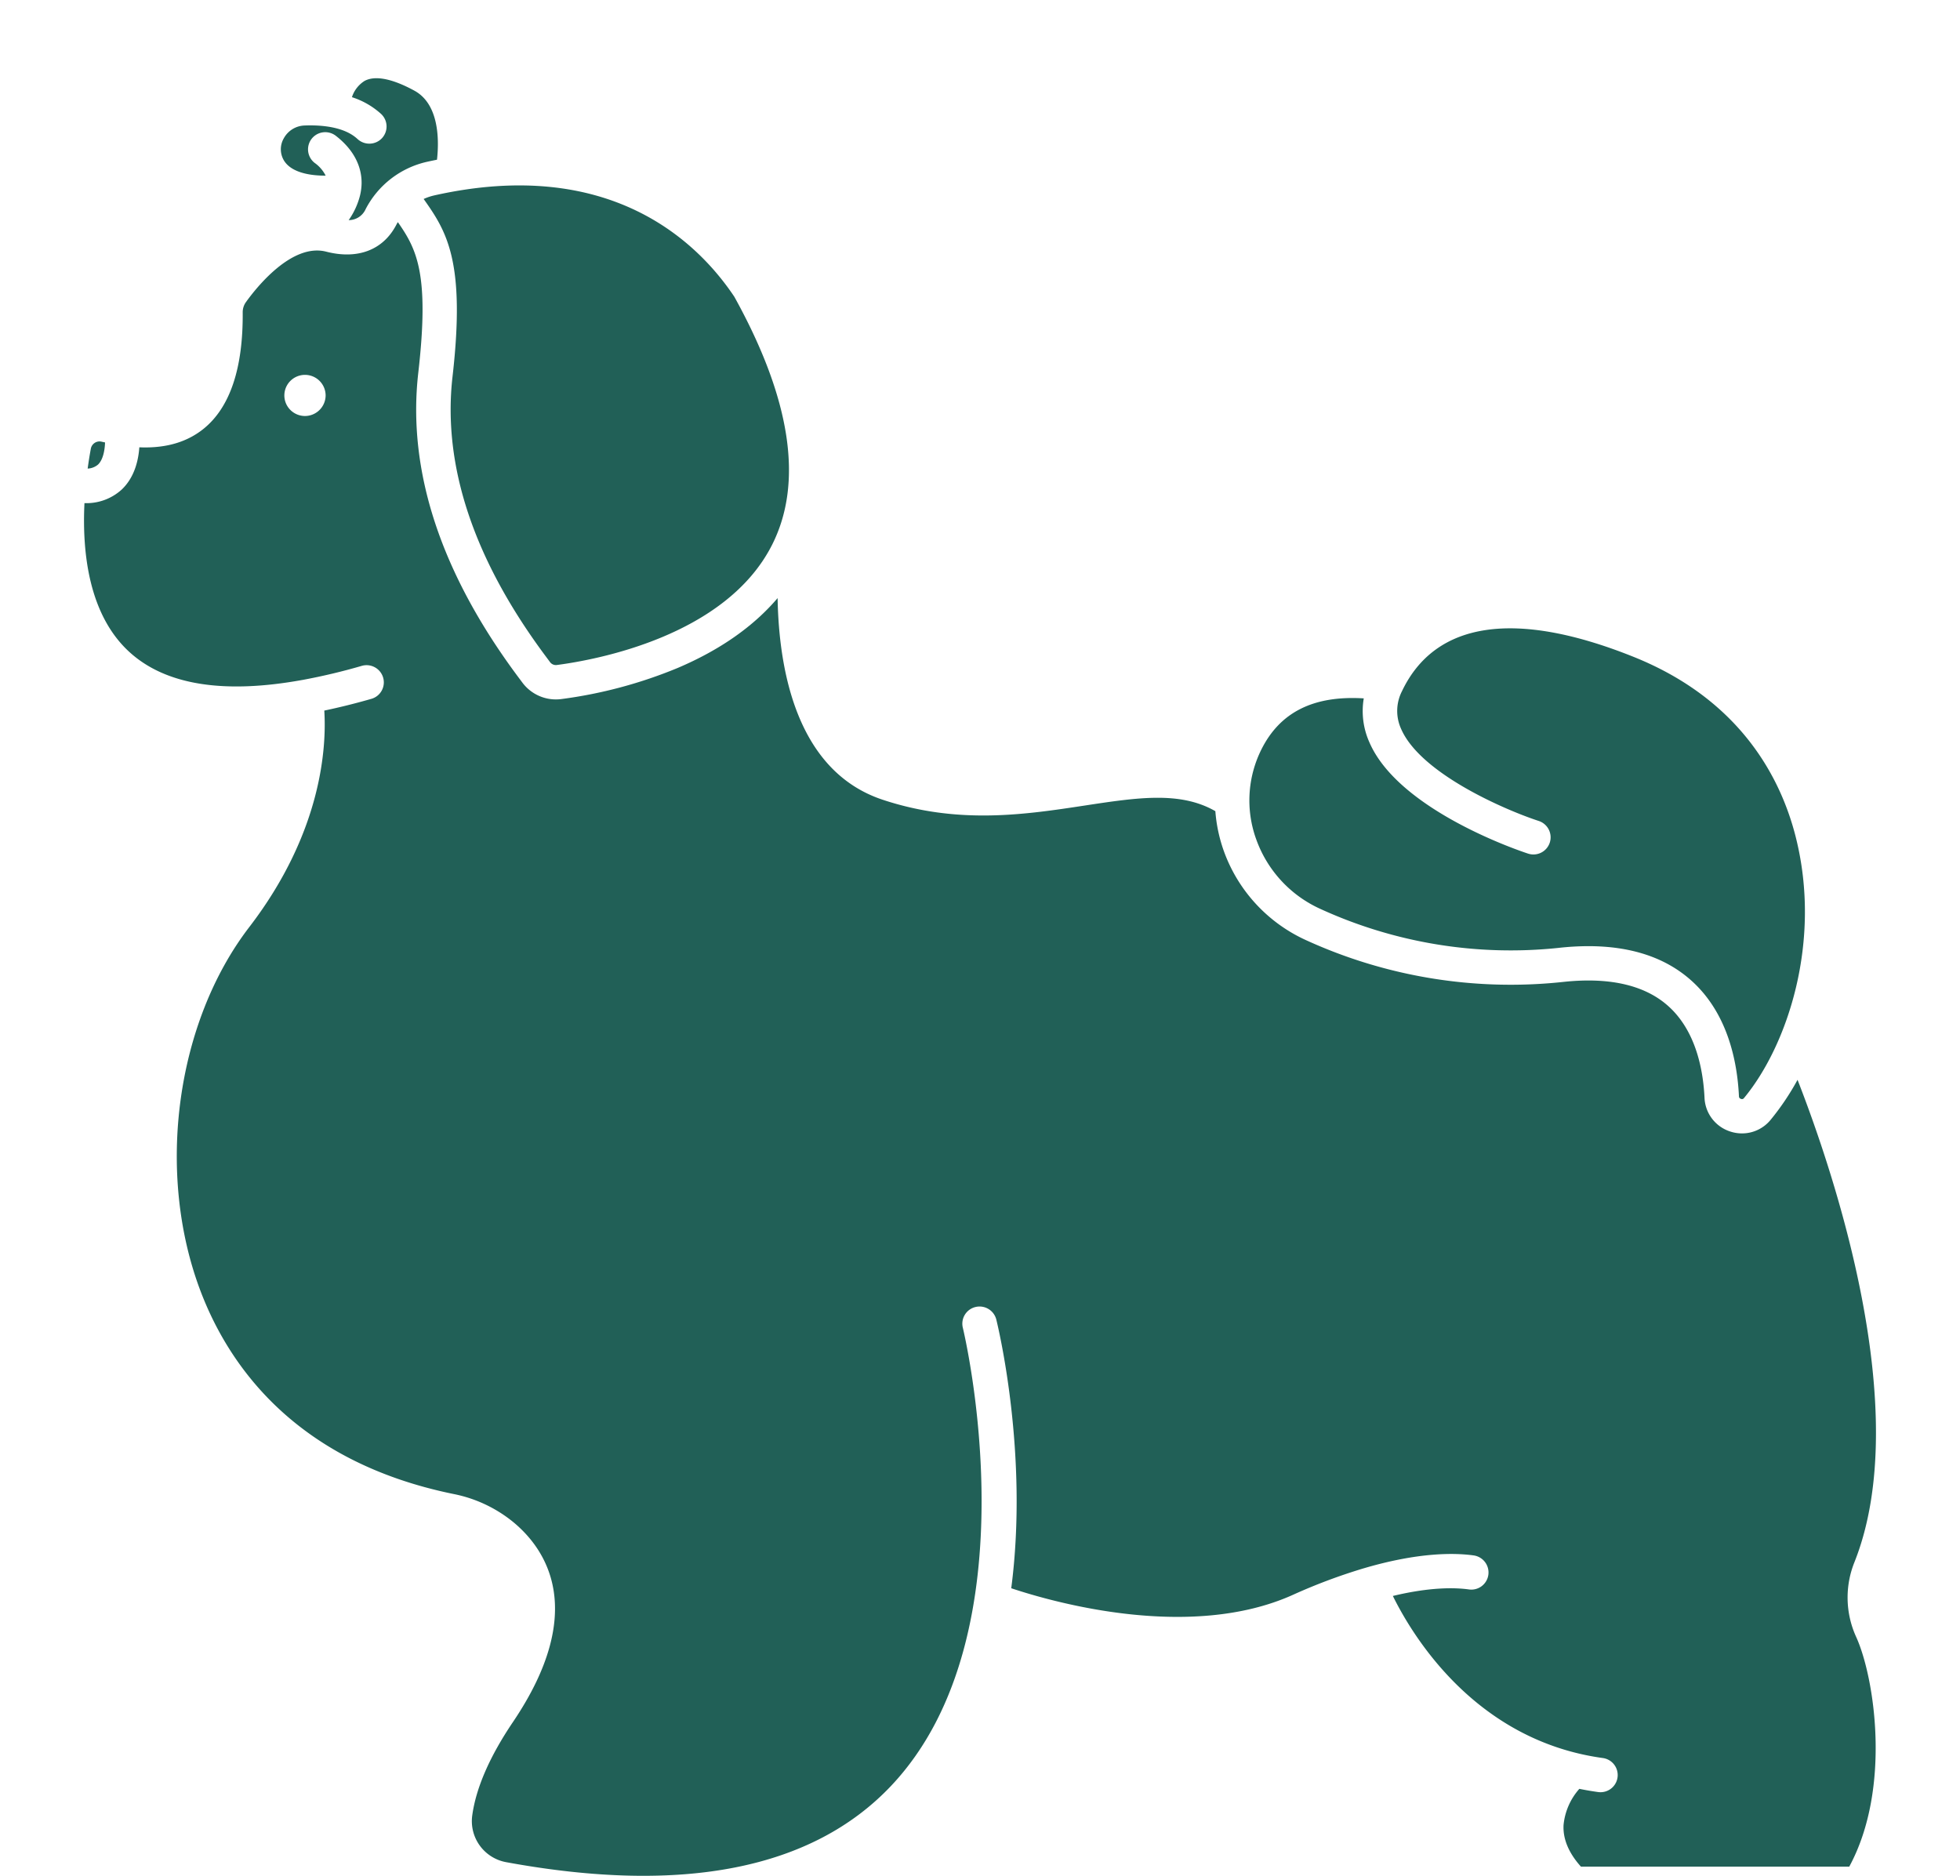
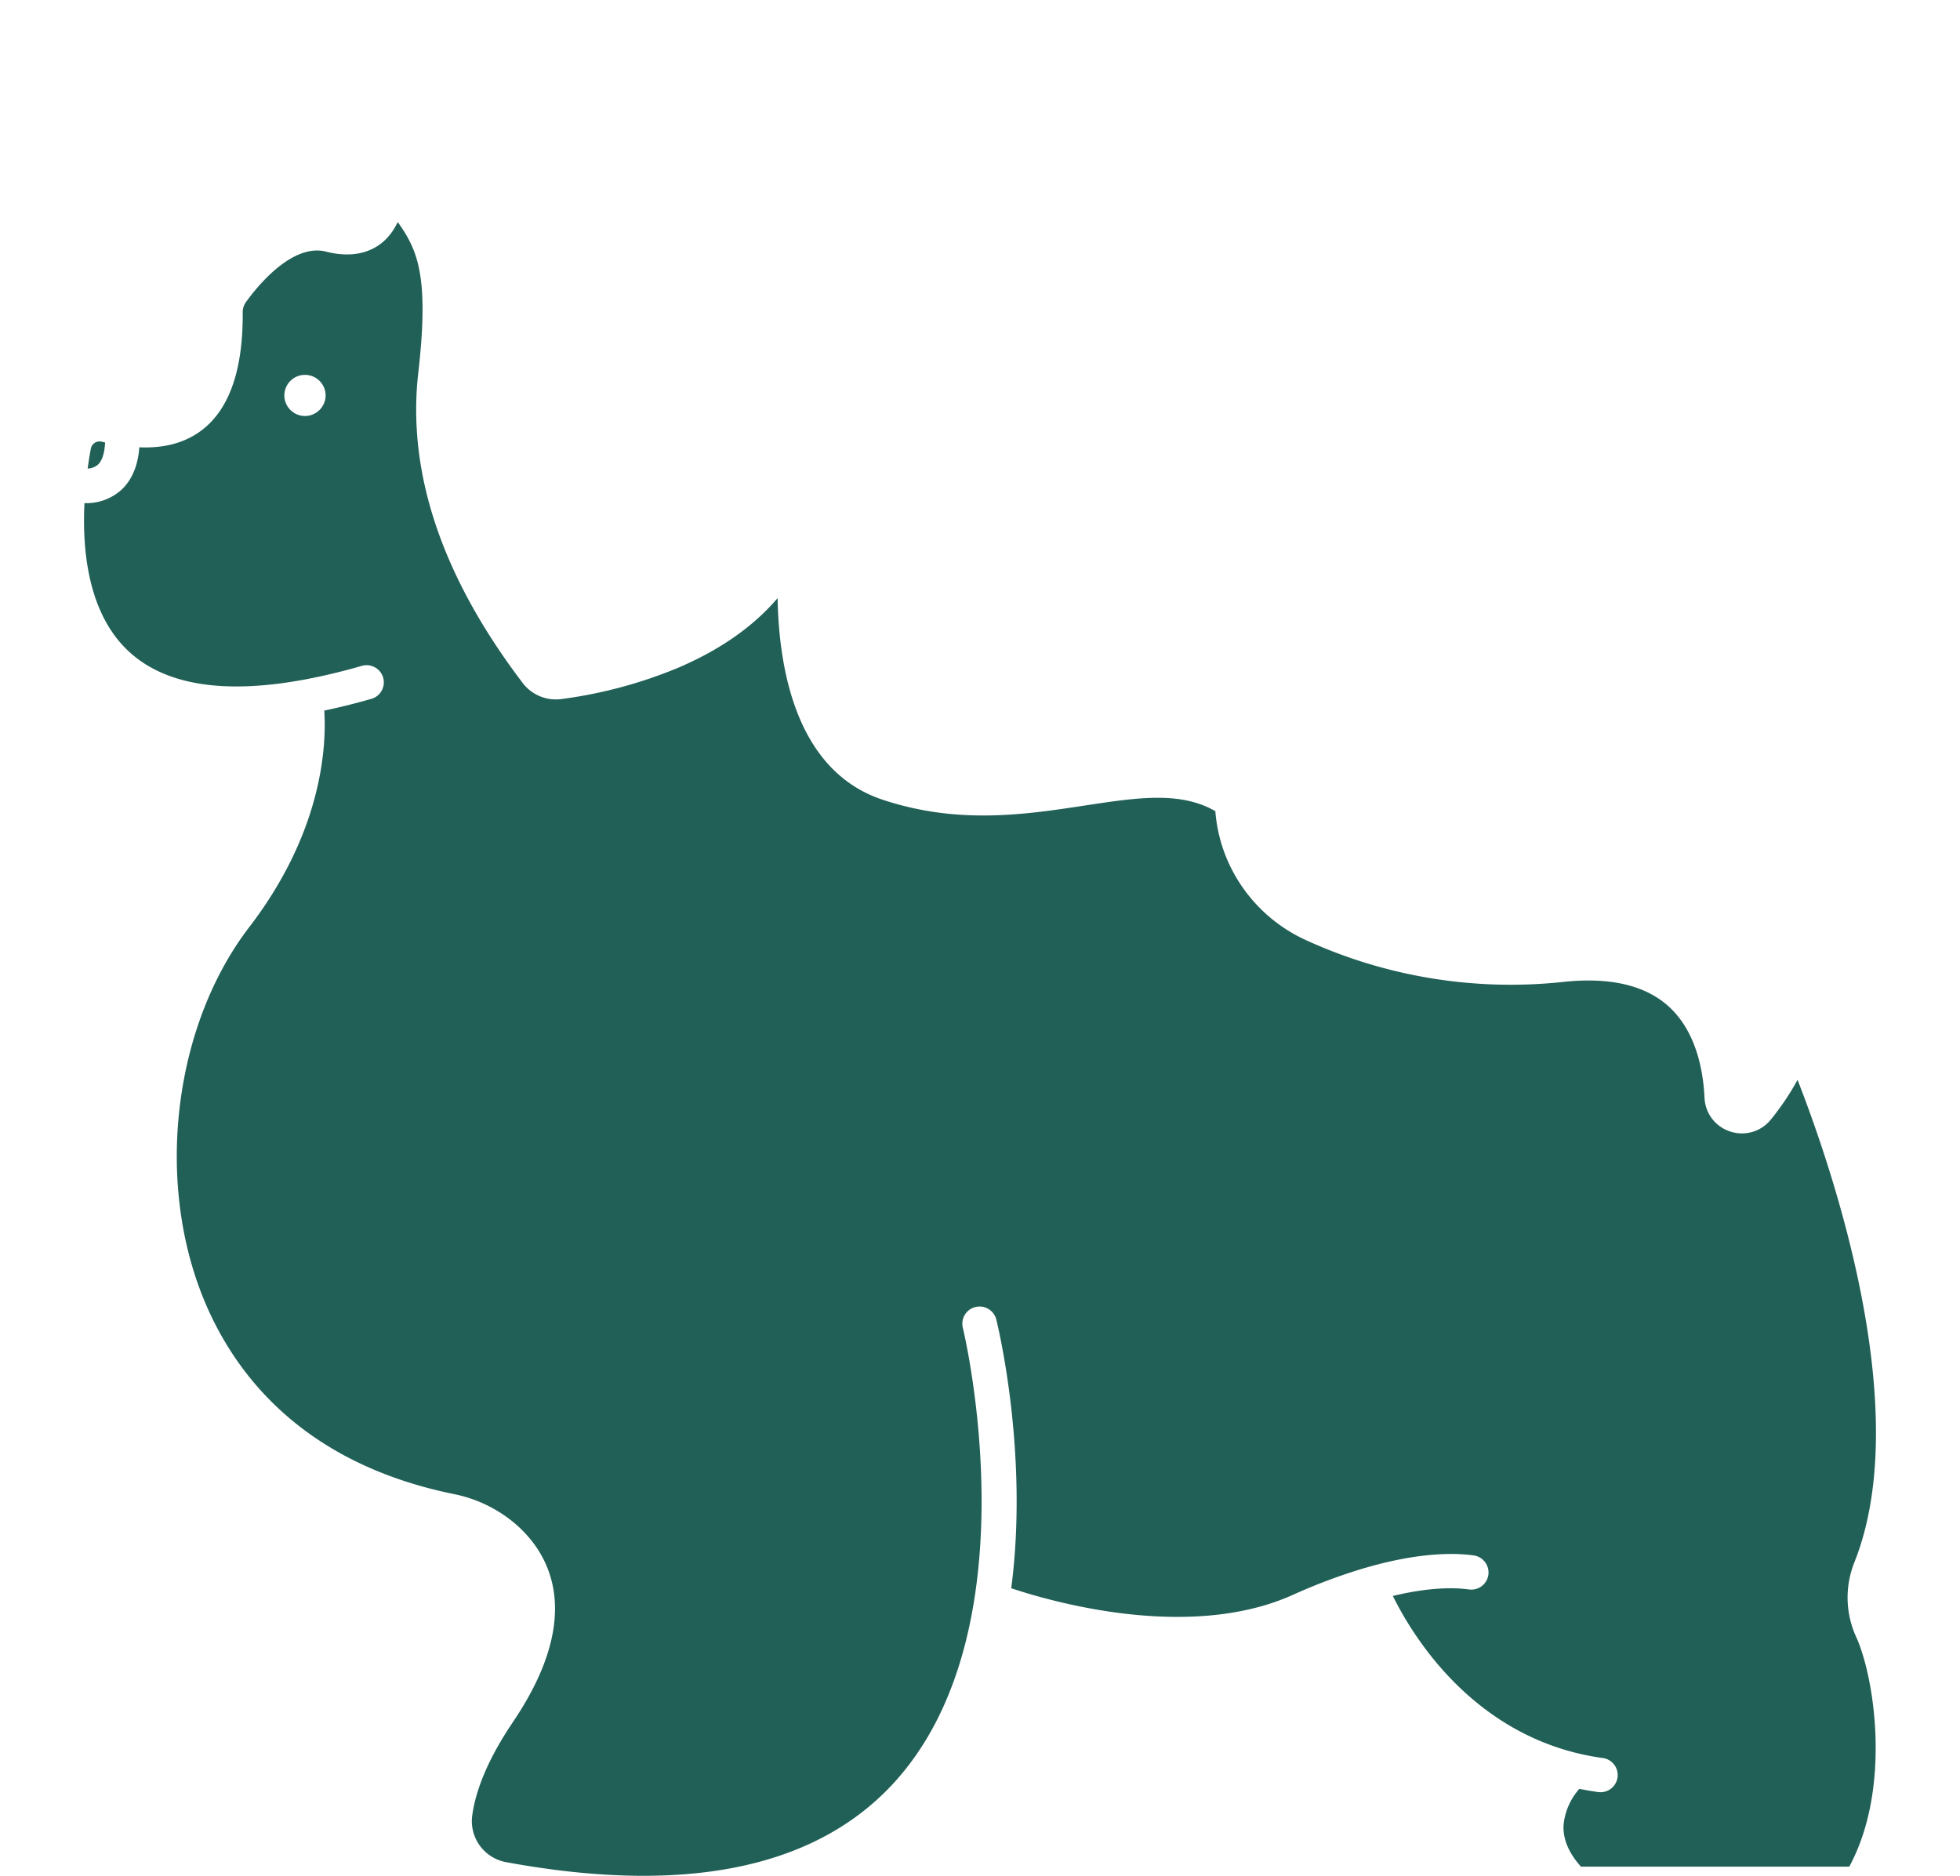
<svg xmlns="http://www.w3.org/2000/svg" width="140" height="134" fill="none">
-   <path d="M30.26 14.213c1.636 2.307 3.009 4.433 2.064 12.685-.732 6.377 1.528 13.129 6.717 20.065.094.126.177.237.246.332a.518.518 0 0 0 .485.208c2.77-.361 12.066-2.047 15.372-8.576 2.26-4.46 1.353-10.427-2.695-17.735-2.625-3.923-8.88-10.03-21.404-7.24-.27.06-.533.148-.784.261ZM89.732 59.96a8.643 8.643 0 0 0 4.551 4.953 32.66 32.66 0 0 0 17.036 2.798 19.42 19.42 0 0 1 2.139-.124c2.968 0 5.379.775 7.186 2.313 2.73 2.323 3.446 5.859 3.567 8.415a.182.182 0 0 0 .142.18.175.175 0 0 0 .215-.054c3.114-3.758 5.596-11.212 3.687-18.698-1.06-4.158-3.929-9.758-11.576-12.824-8.422-3.376-14.133-2.54-16.52 2.416l-.022.046a3.095 3.095 0 0 0-.064 2.672c1.392 3.235 7.573 5.853 9.836 6.59a1.23 1.23 0 0 1 .79 1.545 1.228 1.228 0 0 1-1.551.788c-.376-.122-9.216-3.036-11.335-7.953a5.452 5.452 0 0 1-.401-3.136c-3.584-.22-5.984.983-7.315 3.654a8.147 8.147 0 0 0-.365 6.42ZM25.538 9.932c-.945-.882-2.583-1.013-3.789-.967a1.76 1.76 0 0 0-1.482.922 1.56 1.56 0 0 0 .003 1.558c.531.904 1.931 1.108 2.991 1.102a2.47 2.47 0 0 0-.785-.91 1.228 1.228 0 0 1-.43-1.294 1.226 1.226 0 0 1 1.035-.892 1.234 1.234 0 0 1 .907.25c1.546 1.2 1.854 2.514 1.84 3.404a3.956 3.956 0 0 1-.107.837l-.003.014a5.336 5.336 0 0 1-.812 1.768 1.322 1.322 0 0 0 1.212-.787 6.551 6.551 0 0 1 4.39-3.38c.225-.05.463-.1.706-.148.147-1.317.19-3.943-1.609-4.929-1.102-.603-2.615-1.214-3.567-.698-.427.27-.745.68-.899 1.16a5.648 5.648 0 0 1 2.08 1.196 1.225 1.225 0 0 1-.799 2.123 1.233 1.233 0 0 1-.882-.33Z" fill="#216057" />
  <path d="M128.396 77.135a18.317 18.317 0 0 1-1.931 2.867 2.633 2.633 0 0 1-2.036.96c-.291 0-.579-.047-.855-.14a2.643 2.643 0 0 1-1.822-2.392c-.098-2.072-.646-4.91-2.706-6.664-1.686-1.435-4.195-1.979-7.456-1.617a35.131 35.131 0 0 1-18.327-3.002 11.145 11.145 0 0 1-3.57-2.593 11.108 11.108 0 0 1-2.28-3.772 10.876 10.876 0 0 1-.602-2.838c-2.507-1.44-5.555-.976-9.351-.399-4.227.643-9.017 1.373-14.41-.417-6.126-2.032-7.415-9.214-7.507-14.404-1.725 2.027-4.107 3.698-7.123 4.984a32.819 32.819 0 0 1-8.328 2.229 2.984 2.984 0 0 1-2.787-1.188 54.342 54.342 0 0 0-.237-.317c-5.575-7.455-7.995-14.793-7.19-21.81.808-7.04-.102-8.813-1.461-10.755a4.35 4.35 0 0 0-.117.207c-.935 1.788-2.757 2.481-5 1.903-2.472-.635-5.018 2.605-5.74 3.614-.15.213-.227.467-.224.727.033 3.987-.905 6.783-2.79 8.308-1.418 1.148-3.112 1.39-4.594 1.327-.068.962-.356 2.16-1.256 3.015a3.74 3.74 0 0 1-2.663.972c-.173 3.532.306 8.014 3.247 10.667 2.575 2.324 6.702 2.98 12.292 1.969h.004a43.338 43.338 0 0 0 4.283-1.017 1.234 1.234 0 0 1 1.508.842 1.224 1.224 0 0 1-.824 1.515c-1.17.337-2.293.614-3.379.843.16 2.529-.126 8.645-5.357 15.463-5.236 6.823-6.68 17.485-3.513 25.925 2.019 5.377 6.802 12.271 18.127 14.579a9.722 9.722 0 0 1 4.235 1.996c2.31 1.905 5.38 6.294-.013 14.282-1.667 2.468-2.647 4.72-2.913 6.691-.102.76.094 1.529.546 2.148a2.99 2.99 0 0 0 1.882 1.178c12.627 2.322 21.877.486 27.491-5.452 10.354-10.954 5.177-32.515 5.123-32.731a1.223 1.223 0 0 1 .903-1.474 1.233 1.233 0 0 1 1.487.885c.146.591 2.319 9.622 1.07 19.204 3.017 1.005 12.754 3.773 20.097.481a40.425 40.425 0 0 1 5.032-1.891l.004-.002.014-.003c3.928-1.162 6.512-1.121 7.883-.93a1.232 1.232 0 0 1 1.049 1.385 1.227 1.227 0 0 1-1.389 1.045c-.998-.139-2.766-.176-5.432.466 1.461 2.96 5.963 10.334 14.997 11.577a1.227 1.227 0 0 1 .674 2.112 1.233 1.233 0 0 1-1.01.318c-.457-.063-.903-.14-1.34-.229a4.546 4.546 0 0 0-1.129 2.59c-.05.994.368 1.993 1.244 2.969h19.163c3.041-5.607 1.8-13.579.482-16.437a6.774 6.774 0 0 1-.111-5.313c4.31-10.824-1.546-28.007-4.064-34.456ZM21.786 29.716a1.477 1.477 0 0 1-1.363-.907 1.466 1.466 0 0 1 .32-1.601 1.475 1.475 0 0 1 2.516 1.038 1.479 1.479 0 0 1-1.473 1.47ZM6.761 31.639a.634.634 0 0 0-.273.415c-.075.402-.154.882-.226 1.418.27-.01.528-.11.736-.283.358-.337.484-1.002.506-1.584l-.26-.057a.63.63 0 0 0-.483.09Z" fill="#216057" />
</svg>